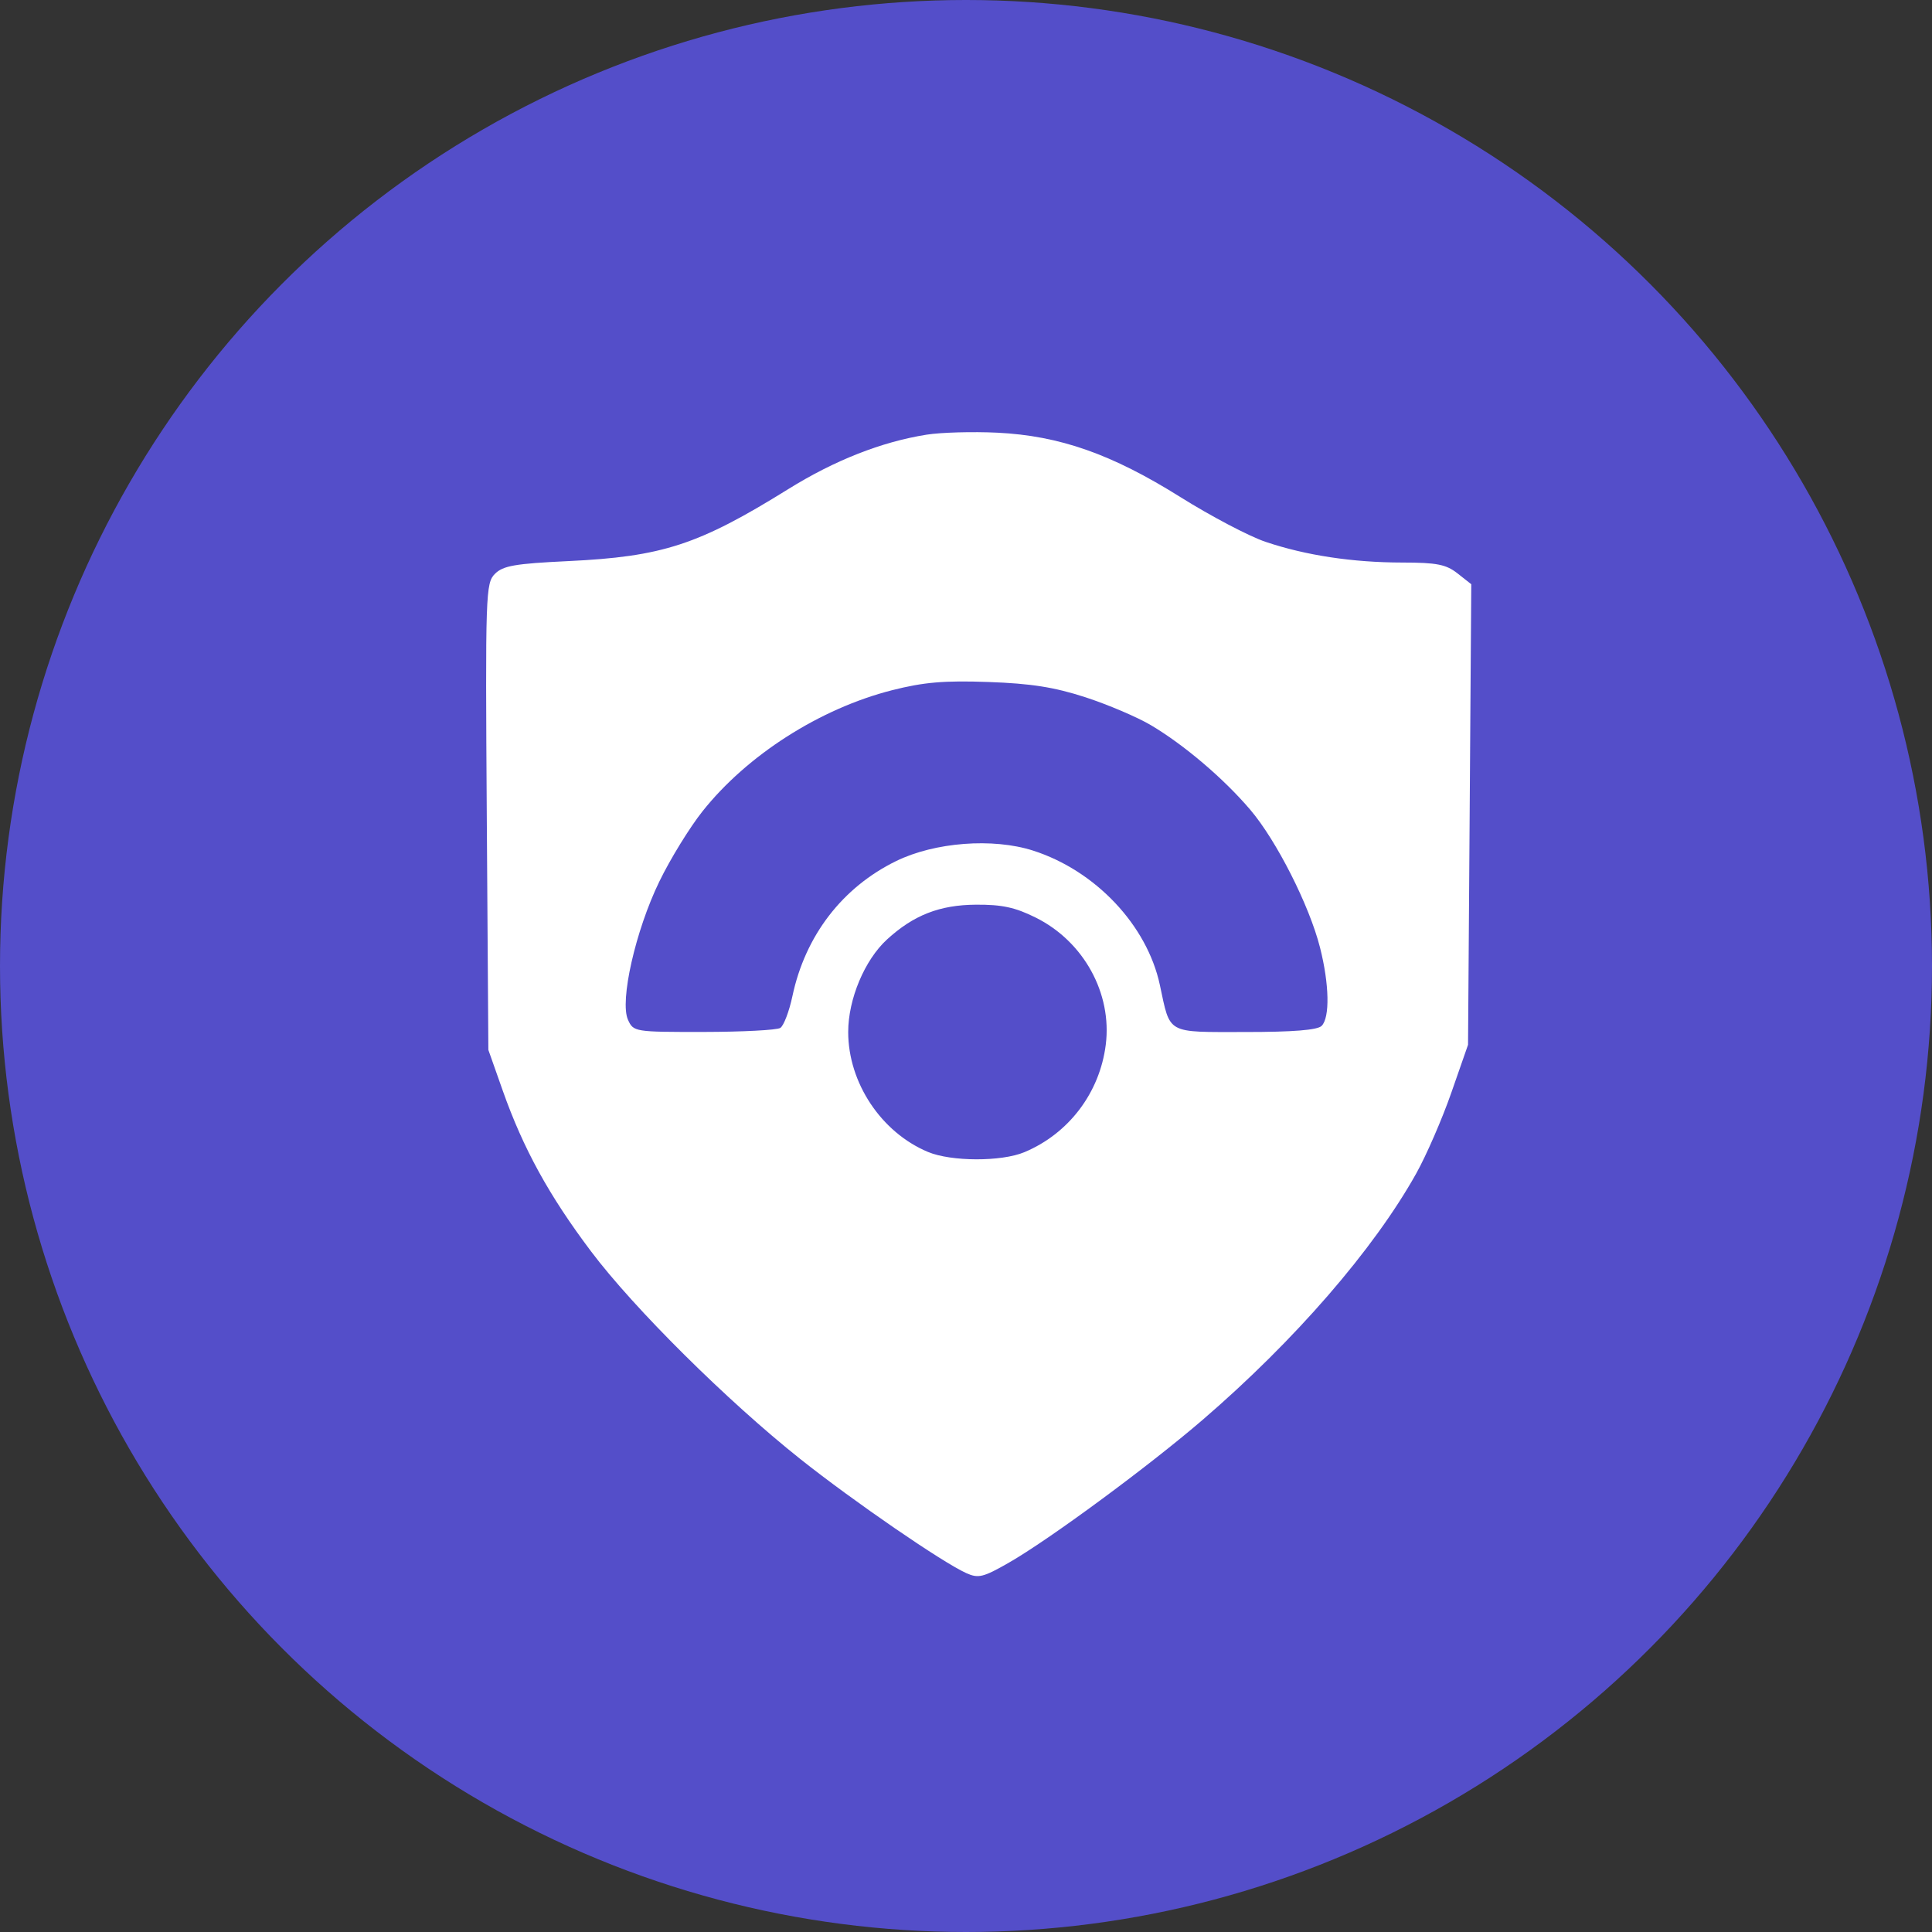
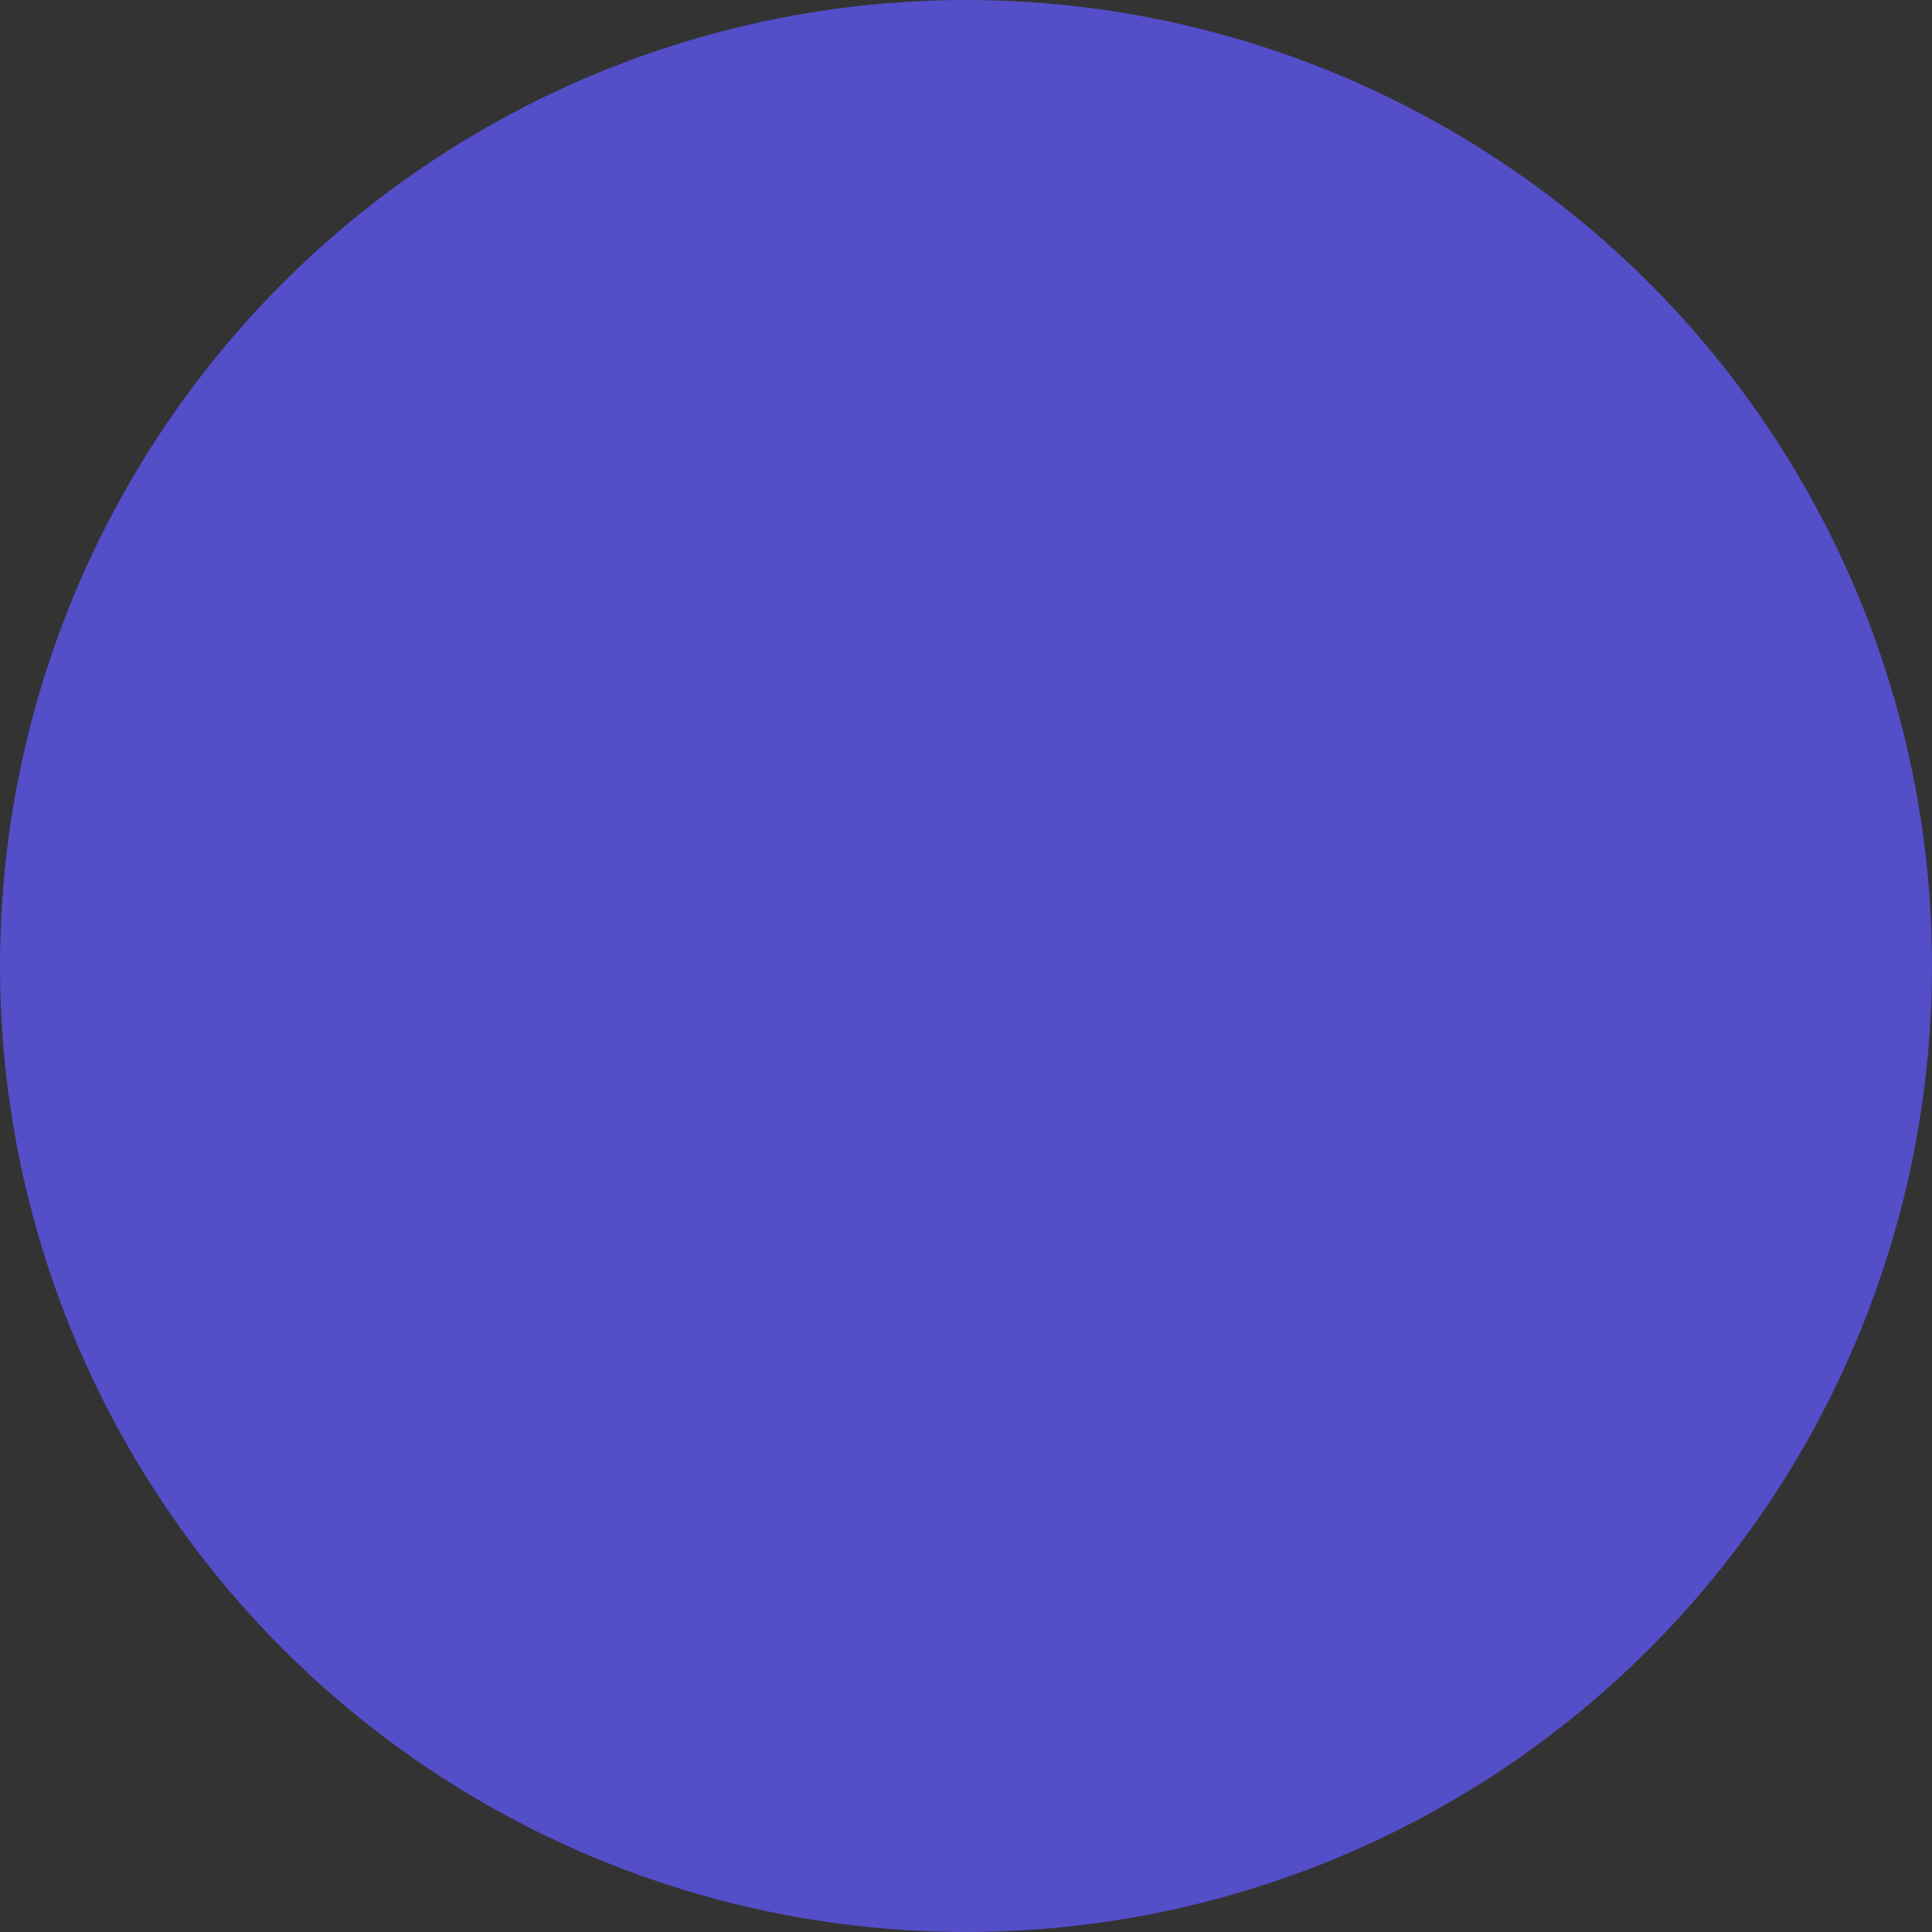
<svg xmlns="http://www.w3.org/2000/svg" width="76" height="76" viewBox="0 0 76 76" fill="none">
  <rect x="0" y="0" width="76" height="76" fill="#333333" stroke="none" />
  <g id="icon">
    <circle id="Ellipse 3" cx="38" cy="38" r="38" fill="#544EC9" />
-     <path id="image 222 (Traced)" fill-rule="evenodd" clip-rule="evenodd" d="M36.449 17.099C34.674 17.382 32.833 18.106 31.009 19.24C27.477 21.435 26.062 21.897 22.342 22.073C20.262 22.172 19.789 22.254 19.47 22.573C19.104 22.939 19.091 23.334 19.149 32.127L19.211 41.3L19.778 42.906C20.584 45.185 21.599 47.033 23.252 49.228C24.939 51.469 28.612 55.114 31.485 57.397C33.579 59.06 37.063 61.455 38.012 61.883C38.486 62.096 38.677 62.05 39.681 61.475C41.278 60.561 45.176 57.688 47.312 55.85C50.93 52.737 54.039 49.152 55.707 46.168C56.108 45.452 56.731 44.018 57.092 42.982L57.749 41.099L57.813 32.041L57.876 22.982L57.335 22.556C56.884 22.202 56.519 22.13 55.164 22.129C53.211 22.127 51.367 21.848 49.785 21.315C49.142 21.099 47.634 20.306 46.432 19.553C43.734 17.862 41.685 17.142 39.234 17.021C38.267 16.974 37.015 17.009 36.449 17.099ZM42.696 27.428C43.579 27.716 44.738 28.209 45.271 28.525C46.582 29.302 48.135 30.624 49.182 31.853C50.215 33.066 51.507 35.619 51.927 37.277C52.292 38.717 52.319 40.027 51.989 40.356C51.825 40.52 50.867 40.597 48.986 40.597C45.849 40.597 46.047 40.707 45.625 38.742C45.12 36.392 43.09 34.243 40.631 33.458C39.054 32.955 36.769 33.13 35.252 33.872C33.135 34.908 31.676 36.807 31.172 39.185C31.044 39.788 30.829 40.351 30.695 40.436C30.561 40.521 29.207 40.592 27.687 40.594C24.965 40.597 24.919 40.59 24.704 40.117C24.37 39.384 25 36.603 25.937 34.676C26.366 33.792 27.129 32.551 27.633 31.917C29.393 29.7 32.255 27.872 35.096 27.15C36.34 26.835 37.142 26.766 38.882 26.828C40.558 26.887 41.477 27.032 42.696 27.428ZM40.745 36.097C42.629 37.035 43.753 39.076 43.498 41.096C43.26 42.987 42.042 44.594 40.294 45.325C39.39 45.702 37.42 45.697 36.505 45.315C34.666 44.546 33.366 42.593 33.366 40.597C33.366 39.303 34.011 37.765 34.892 36.957C35.935 36 36.965 35.597 38.391 35.588C39.415 35.581 39.937 35.694 40.745 36.097Z" fill="white" />
  </g>
</svg>